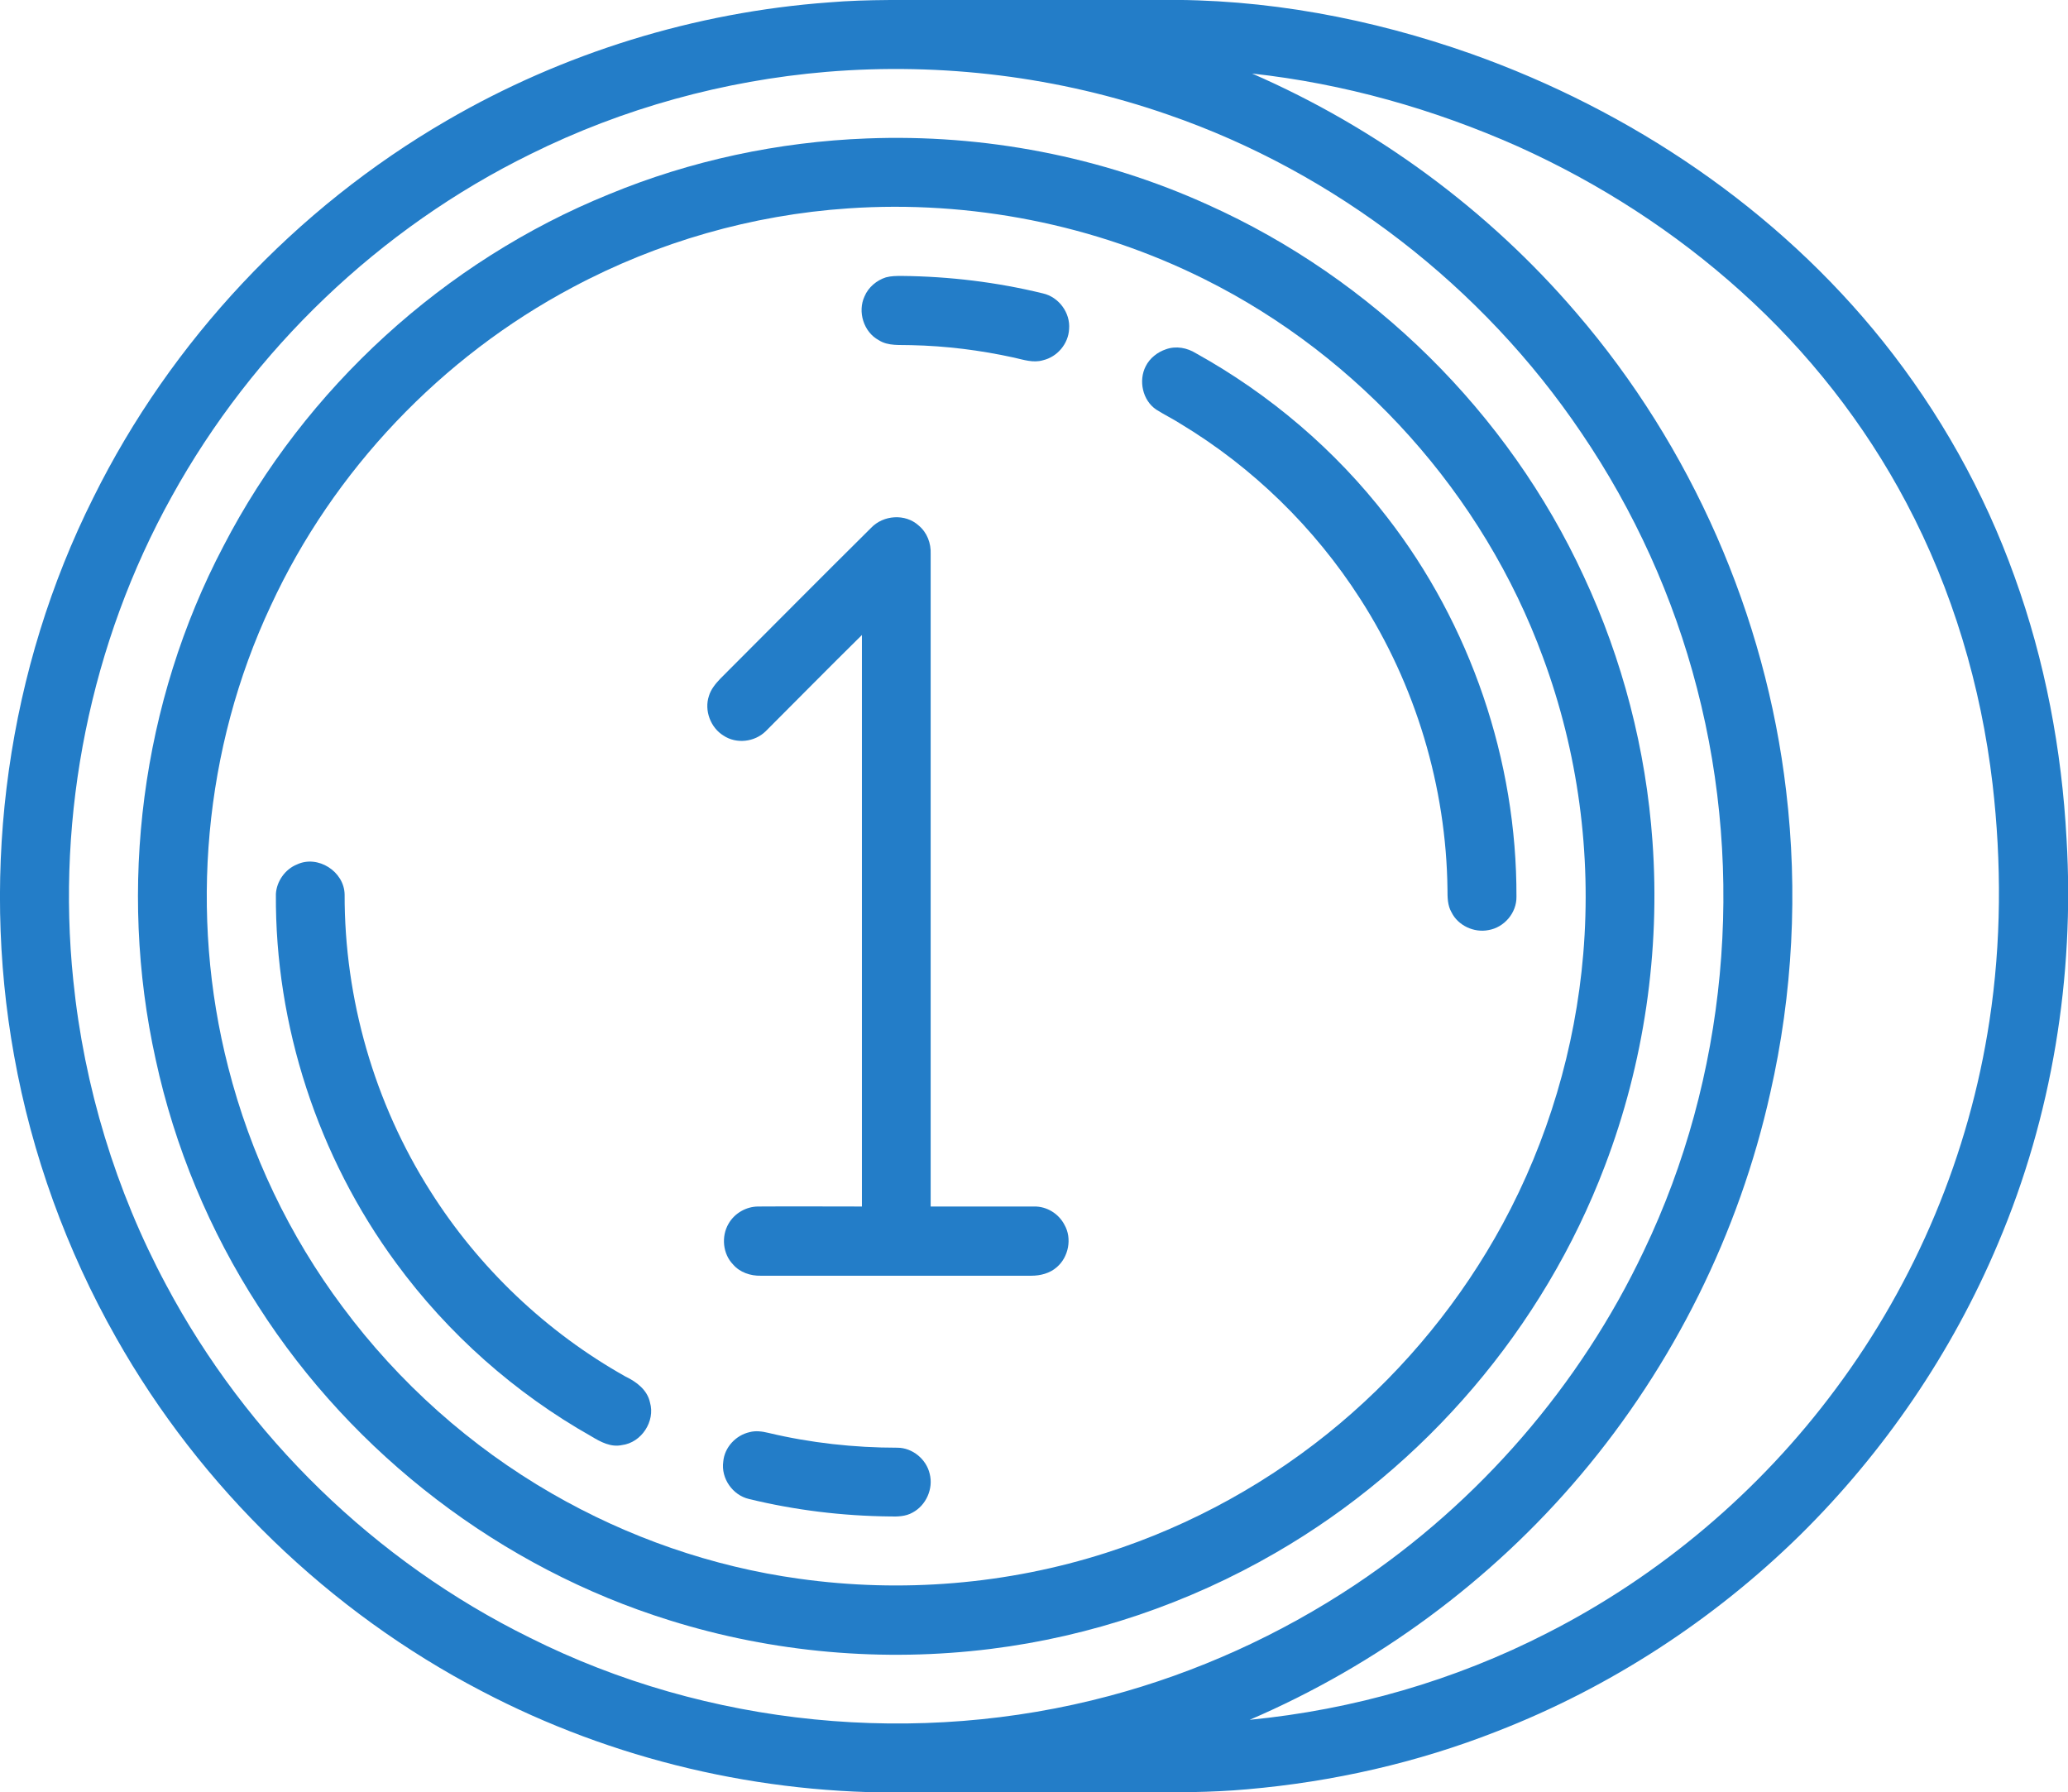
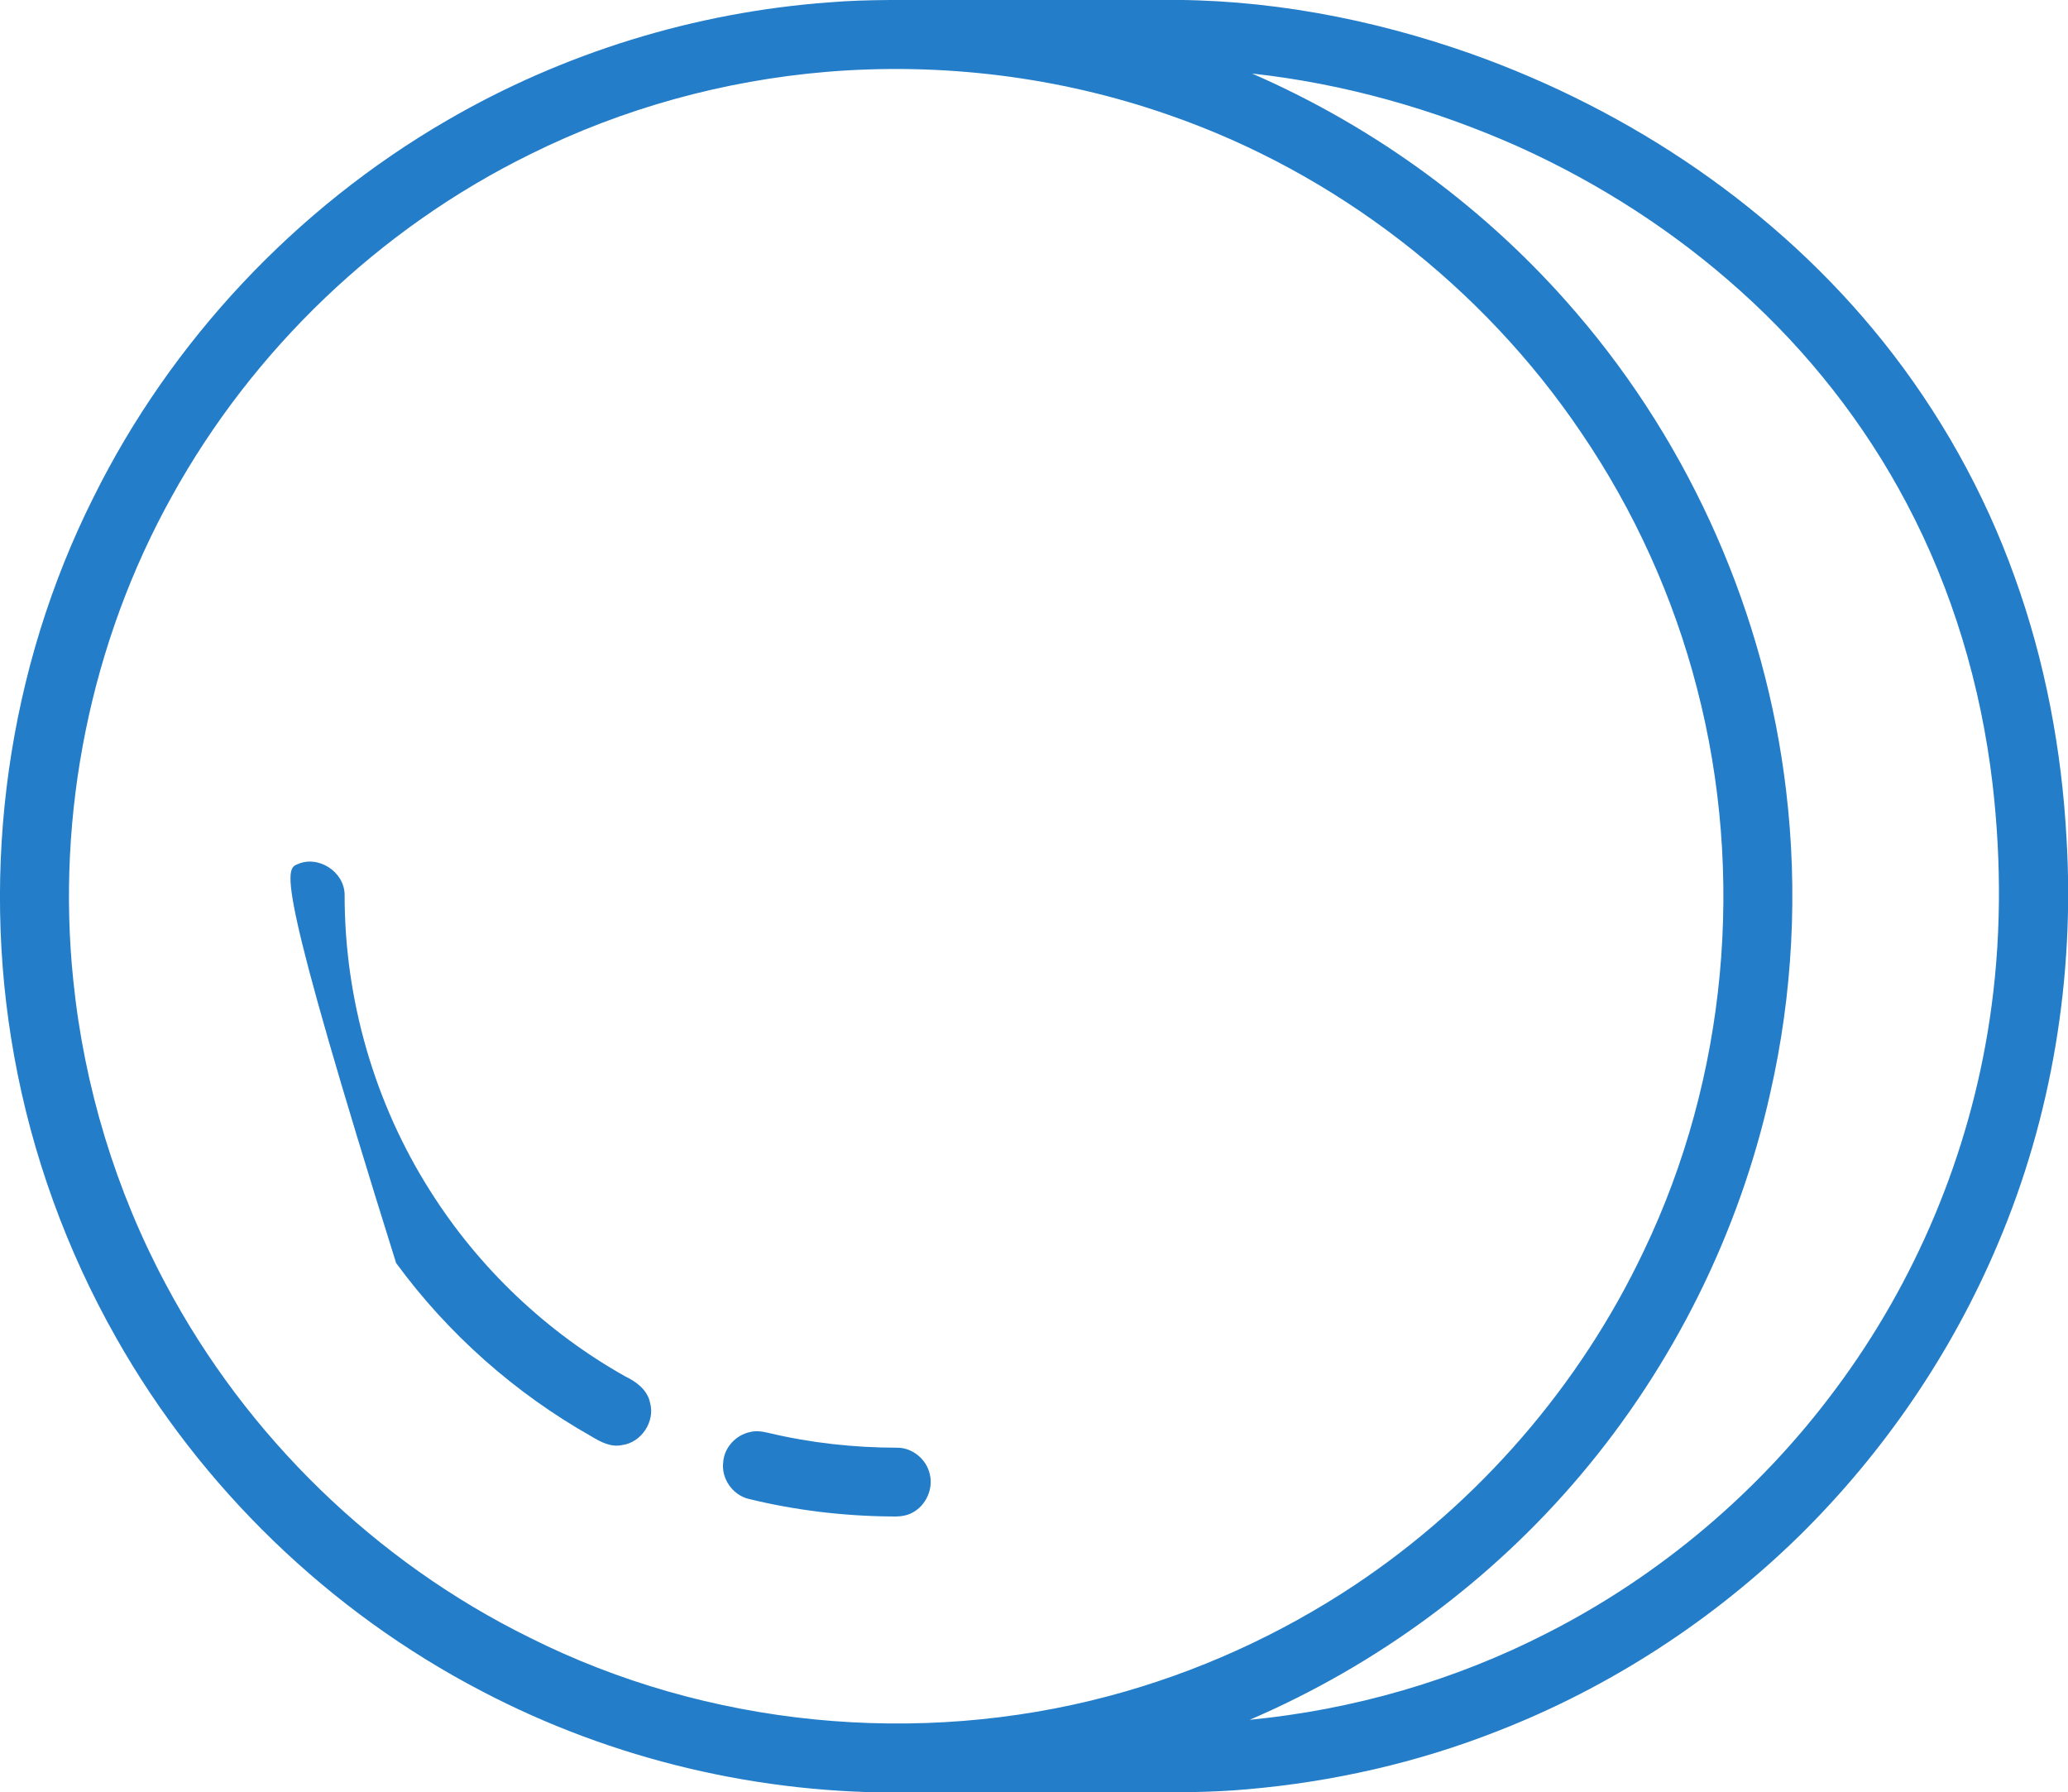
<svg xmlns="http://www.w3.org/2000/svg" version="1.1" id="Layer_1" x="0px" y="0px" viewBox="0 0 863.5 748.3" style="enable-background:new 0 0 863.5 748.3;" xml:space="preserve">
  <style type="text/css">
	.st0{fill:#237DC8;}
</style>
  <path class="st0" d="M346.1,1c16.5-1.4,33-0.9,49.5-1c29.3,0,58.7,0,88,0c44.5-0.7,88.9,7.7,130.8,22.5  C681,46.2,742,87.2,786.3,142.6c23.5,29.4,42.2,62.7,54.9,98.2c12.7,35.1,19.7,72.2,21.7,109.5c3.4,57.5-6.1,115.8-28.6,168.8  c-19.2,45.6-47.6,87.2-82.8,121.9c-36.1,35.4-79.3,63.5-126.4,81.8c-33.3,13.1-68.6,21.1-104.3,24.2c-15.3,1.4-30.7,1.3-46.1,1.3  c-31.7,0-63.4,0-95.1,0c-61.8,1-123.8-13.6-178.5-42.3c-63.6-33.1-117.3-85-152.6-147.5C27.8,522,13.3,482,5.9,440.8  C-8.3,362.2,3.2,279.1,39,207.7c32.4-65.4,84.5-120.8,147.6-157.4C235.1,22.1,290.1,5.1,346.1,1 M345.1,30  c-42.8,3.6-85,15.2-123.5,34.3c-63,30.9-116,81.6-149.9,143c-33.9,61-48.3,132.6-41.1,202c4.5,44.3,17.7,87.8,38.7,127  C103,599.7,156.8,652,221.2,683.7c74.2,37.2,162,45.7,242.1,24.3c36.4-9.7,71.2-25.5,102.6-46.4c51.7-34.5,93.9-83.2,120.5-139.4  c34.7-72.4,42.4-157.1,22.2-234.8c-9.8-38-26.2-74.2-48.3-106.7C619,119.5,557.6,72,487.8,47.9C442.2,32,393.2,26,345.1,30   M522.8,30.7c51.9,22.6,98.6,56.9,135.4,99.9c48.1,55.9,79,126.3,87.6,199.5c5,42,2.8,84.8-6.6,126.1  C726.2,514.7,698.7,570,660,615.8C622.7,660,574.9,695.2,521.8,718c43.2-4.2,85.6-16.4,124.2-36.2c47.2-24,88.8-59.2,120.4-101.8  c33.6-45,55.9-98.3,64.3-153.8c5-32.7,5.1-66.1,1.3-98.9c-4.8-40.9-16.7-81-36-117.4c-17.5-33.1-41-63-68.9-88.1  c-27.7-25-59.4-45.4-93.4-60.7C598.6,45.5,561.1,34.9,522.8,30.7z" />
-   <path class="st0" d="M362,57.8c48.8-1.9,97.9,7.5,142.4,27.7c68.6,30.8,125.4,86.8,156.9,155.1c16.2,34.7,26,72.4,28.7,110.7  c3.3,45.9-3.5,92.5-19.9,135.5c-25.6,67.5-75,125.4-137.5,161.5c-36.4,21.1-77.1,34.9-118.9,40.1c-44.8,5.6-90.9,1.6-134-11.9  c-70.3-21.8-132.2-69.2-171.8-131.1C87.5,513.9,72.9,478.8,65,442.3C49.1,370.5,59,293.2,93.3,228c34.1-65.9,92.2-119,161-146.9  C288.4,67,325.1,59.2,362,57.8 M354.1,87c-40,2.7-79.5,14-114.9,32.9c-54.9,29.1-100,76.5-126.1,132.9c-28,59.6-34.2,129-17.8,192.8  c9.2,36.1,25.5,70.3,47.8,100.1c23.4,31.5,53.3,58.2,87.3,77.8c31.7,18.3,67,30.6,103.3,35.6c42.8,6,86.9,2.4,128.1-10.8  c35.7-11.4,69.1-29.9,97.8-54.1c27.5-23.2,50.7-51.6,67.9-83.3c18.8-34.7,30.3-73.3,33.6-112.7c3.5-41.8-2.2-84.3-16.8-123.7  c-24.9-68-76.5-125.6-141.3-157.9C457.2,93.7,405.2,83.5,354.1,87z" />
-   <path class="st0" d="M369.9,115.8c2.2-0.6,4.4-0.6,6.7-0.6c19.8,0.2,39.7,2.6,58.9,7.3c6.6,1.5,11.5,8.1,10.9,14.9  c-0.3,6.1-4.9,11.6-10.9,13c-4,1.2-8.1-0.2-12.1-1.1c-14.1-3.1-28.5-4.9-42.9-5.2c-4.6-0.2-9.6,0.5-13.6-2.1  c-6.3-3.4-8.9-11.9-5.9-18.3C362.6,119.9,366.1,117,369.9,115.8z" />
-   <path class="st0" d="M486.9,145.8c4.2-1.5,8.8-0.6,12.5,1.7c30.8,17.1,58.2,40.4,79.7,68.3c34.9,44.9,54.3,101.7,54.1,158.6  c0.1,6.7-5.1,12.8-11.7,13.9c-6,1.2-12.7-1.9-15.4-7.4c-1.7-2.9-1.7-6.3-1.7-9.6c-0.5-42.8-13.3-85.4-36.5-121.4  c-19-29.6-44.8-54.8-75-73c-3.3-2.1-6.8-3.8-10.1-5.9c-5.7-3.8-7.5-12.1-4.4-18.1C480.1,149.5,483.3,147,486.9,145.8z" />
-   <path class="st0" d="M363.7,220.4c5.1-5.4,14.3-6.1,19.9-1c3.5,2.9,5.2,7.4,5,11.9c0,90.8,0,181.6,0,272.4c14.4,0,28.8,0,43.2,0  c5.3-0.1,10.3,3,12.7,7.7c3.2,5.6,1.7,13.4-3.2,17.6c-2.9,2.6-6.9,3.6-10.7,3.6c-37.6,0-75.3,0-112.9,0c-4.3,0.1-8.8-1.4-11.6-4.7  c-4.3-4.4-5-11.7-1.9-17c2.5-4.4,7.4-7.2,12.4-7.2c14.4-0.1,28.9,0,43.3,0c0-79.5,0-159.1,0-238.6c-13.5,13.3-26.8,26.8-40.2,40.2  c-4.6,4.5-12.2,5.4-17.6,1.8c-5.4-3.3-8.1-10.5-6.1-16.5c0.8-2.8,2.8-5.2,4.8-7.3C321.7,262.4,342.6,241.3,363.7,220.4z" />
-   <path class="st0" d="M124,360.9c8.7-4.1,19.7,2.9,19.9,12.5c-0.1,43.6,12.4,87.1,35.8,123.9c20.2,32,48.5,58.9,81.5,77.4  c4.6,2.2,9.1,5.6,10.2,10.8c2.3,7.9-3.6,16.8-11.7,17.8c-4.6,1-8.9-1.3-12.7-3.6c-31.9-18-59.9-42.8-81.6-72.4  c-32.6-44.3-50.6-99.1-50.2-154.1C115.5,368,119,362.9,124,360.9z" />
+   <path class="st0" d="M124,360.9c8.7-4.1,19.7,2.9,19.9,12.5c-0.1,43.6,12.4,87.1,35.8,123.9c20.2,32,48.5,58.9,81.5,77.4  c4.6,2.2,9.1,5.6,10.2,10.8c2.3,7.9-3.6,16.8-11.7,17.8c-4.6,1-8.9-1.3-12.7-3.6c-31.9-18-59.9-42.8-81.6-72.4  C115.5,368,119,362.9,124,360.9z" />
  <path class="st0" d="M313,597.9c2.6-0.7,5.3-0.3,7.8,0.3c17.6,4.2,35.8,6.2,53.9,6.2c6.3,0,12.1,4.8,13.5,10.9  c1.6,6.2-1.5,13.2-7.2,16.2c-2.8,1.6-6.2,1.7-9.3,1.6c-19.9-0.2-39.7-2.6-59-7.3c-6.8-1.6-11.7-8.6-10.7-15.6  C302.5,604.3,307.2,599.2,313,597.9z" />
</svg>